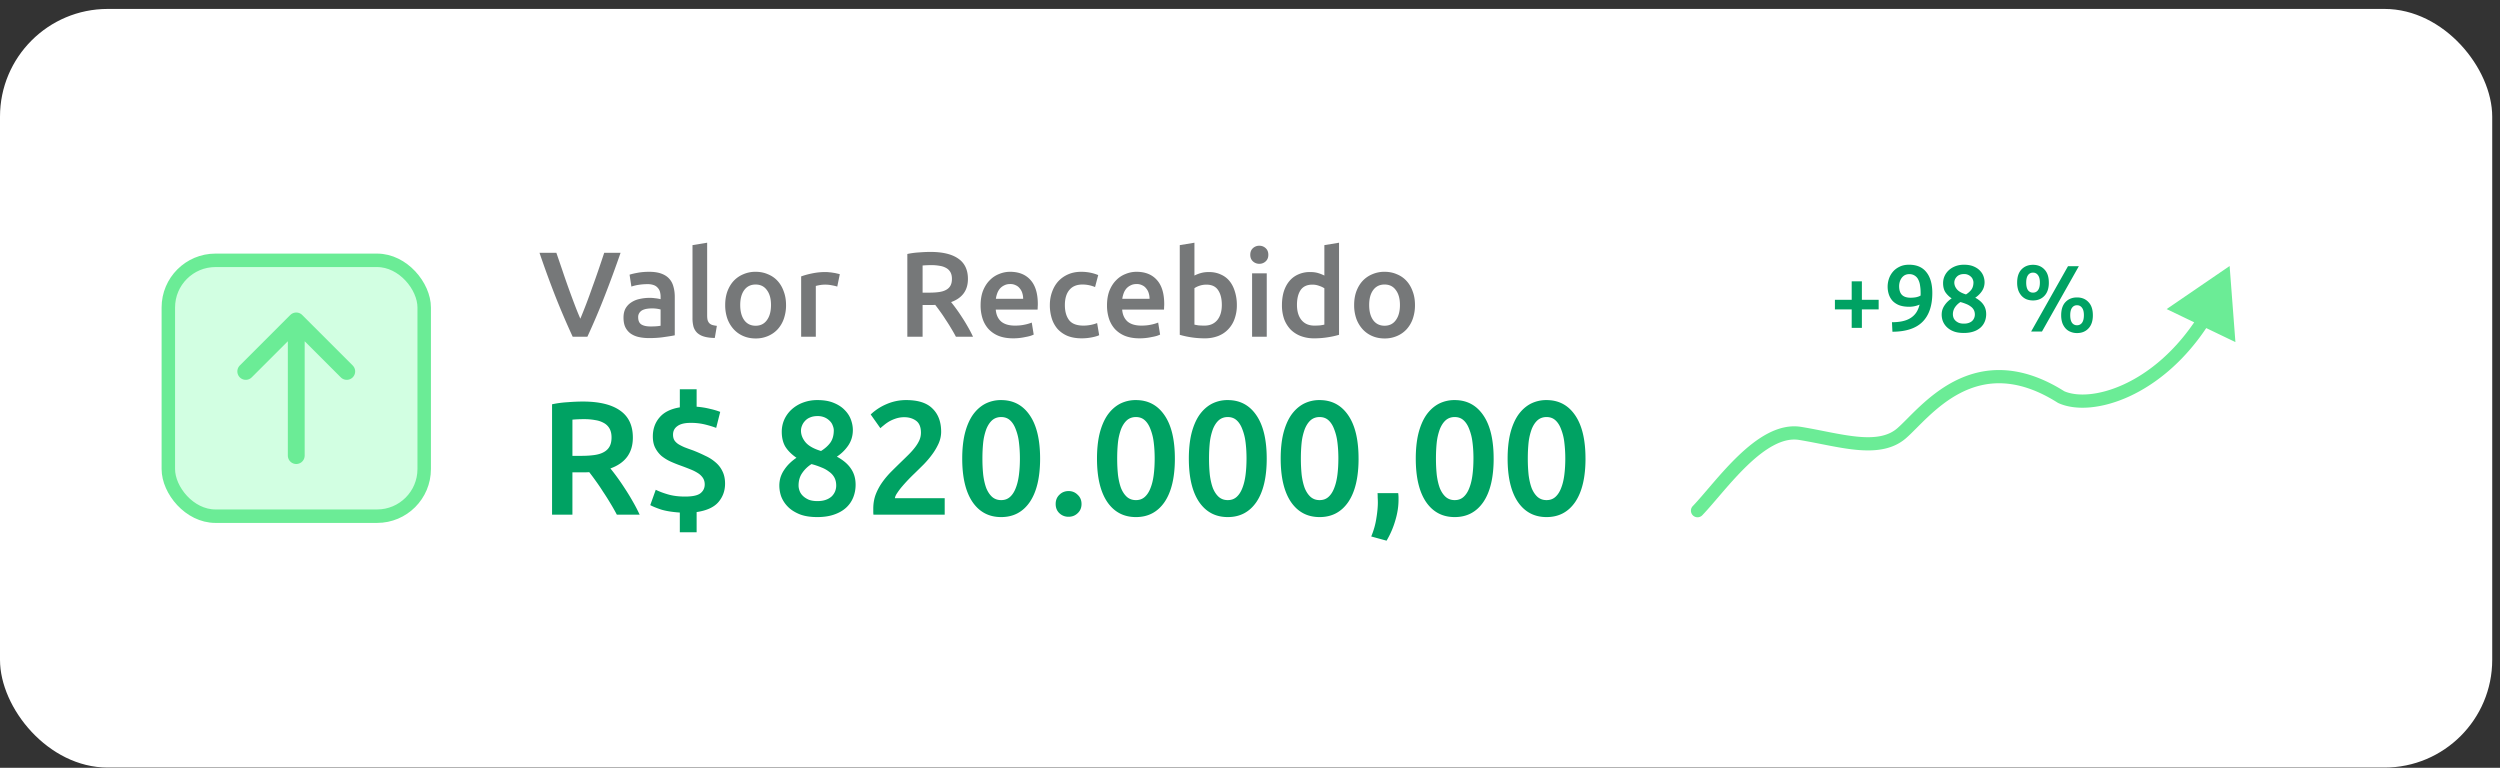
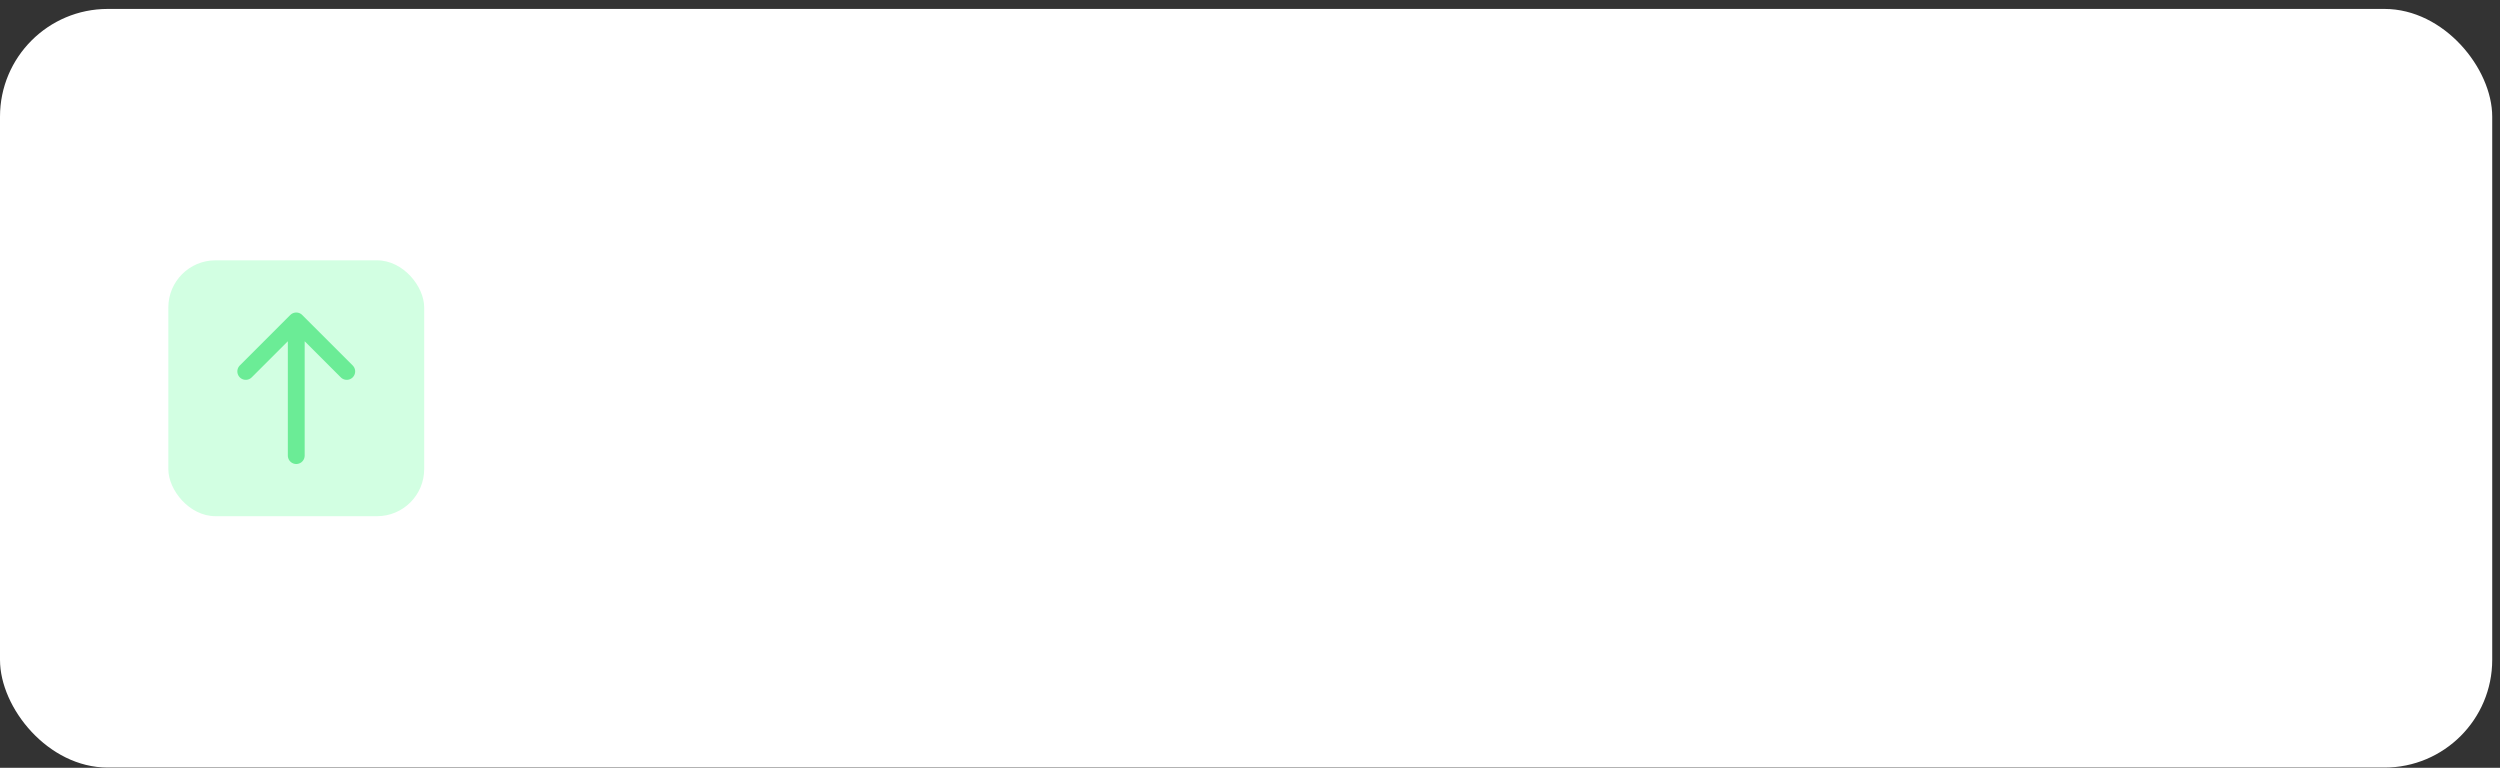
<svg xmlns="http://www.w3.org/2000/svg" width="267" height="82" fill="none" viewBox="0 0 267 82">
  <rect x="0" y="0" width="267" height="82" fill="#333333" stroke="none" />
  <rect width="266.169" height="81.022" y=".954" fill="#fff" rx="11.506" />
  <rect width="27.326" height="27.326" x="17.978" y="27.803" fill="#D2FFE2" rx="5.034" />
-   <rect width="27.326" height="27.326" x="17.978" y="27.803" stroke="#6BEC96" stroke-width="1.438" rx="5.034" />
  <path stroke="#6BEC96" stroke-linecap="round" stroke-linejoin="round" stroke-width="1.798" d="M31.64 48.657V34.275m0 0-5.393 5.393m5.393-5.393 5.393 5.393" />
-   <path fill="#767879" d="M61.165 35.966a83.875 83.875 0 0 1-1.877-4.388 108.555 108.555 0 0 1-1.67-4.582h1.8l.634 1.85a96.944 96.944 0 0 0 1.295 3.624c.215.57.427 1.092.634 1.567a58.595 58.595 0 0 0 1.268-3.327c.225-.612.445-1.234.66-1.864.216-.63.423-1.246.622-1.85h1.747a122.568 122.568 0 0 1-1.683 4.582 77.098 77.098 0 0 1-1.864 4.388h-1.566Zm8.286-1.1c.484 0 .85-.026 1.1-.078v-1.735a3.497 3.497 0 0 0-.919-.116 3.73 3.73 0 0 0-.53.039 1.713 1.713 0 0 0-.479.142.862.862 0 0 0-.337.298.783.783 0 0 0-.129.466c0 .37.117.63.35.776.232.138.547.207.944.207Zm-.13-5.838c.519 0 .954.064 1.308.194.354.13.634.31.842.543.215.233.366.518.453.855.094.328.142.69.142 1.087v4.103c-.242.052-.608.112-1.1.181-.483.078-1.031.117-1.644.117-.406 0-.777-.039-1.113-.116a2.405 2.405 0 0 1-.868-.376 1.854 1.854 0 0 1-.556-.673c-.13-.276-.194-.617-.194-1.023 0-.388.073-.716.22-.983a1.86 1.86 0 0 1 .621-.648 2.51 2.51 0 0 1 .893-.362 4.878 4.878 0 0 1 1.075-.116c.172 0 .353.013.543.038.19.018.393.052.609.104v-.259c0-.181-.022-.354-.065-.518a.986.986 0 0 0-.233-.427.978.978 0 0 0-.427-.297 1.796 1.796 0 0 0-.66-.104 5.89 5.89 0 0 0-.997.078 4.39 4.39 0 0 0-.738.18l-.194-1.268c.198-.069.487-.138.867-.207.38-.069.785-.103 1.217-.103Zm7.019 7.067c-.466-.009-.855-.06-1.165-.155a1.826 1.826 0 0 1-.725-.402 1.543 1.543 0 0 1-.388-.66 3.63 3.63 0 0 1-.104-.906V26.18l1.566-.259v7.754c0 .19.013.349.04.478.034.13.09.242.167.337a.818.818 0 0 0 .311.207c.138.043.31.078.518.104l-.22 1.294Zm7.61-3.52a4.37 4.37 0 0 1-.234 1.462 3.24 3.24 0 0 1-.66 1.126c-.285.31-.63.552-1.035.725a3.276 3.276 0 0 1-1.32.259c-.484 0-.924-.087-1.321-.26a2.984 2.984 0 0 1-1.023-.724 3.403 3.403 0 0 1-.673-1.126 4.37 4.37 0 0 1-.233-1.463c0-.535.078-1.018.233-1.45.164-.44.389-.815.673-1.125a2.968 2.968 0 0 1 1.036-.712 3.244 3.244 0 0 1 1.307-.26c.475 0 .91.087 1.308.26.405.164.75.4 1.035.712.285.31.505.686.66 1.126.164.431.246.914.246 1.45Zm-1.606 0c0-.674-.147-1.205-.44-1.593-.285-.397-.686-.595-1.204-.595-.517 0-.923.198-1.216.595-.285.389-.428.92-.428 1.592 0 .682.143 1.221.428 1.618.293.397.699.596 1.216.596.518 0 .92-.199 1.204-.596.293-.397.44-.936.44-1.618Zm7.076-1.968a4.264 4.264 0 0 0-.544-.13 3.542 3.542 0 0 0-1.346-.026c-.19.035-.323.065-.401.091v5.424h-1.566V29.52a8.115 8.115 0 0 1 1.126-.311 6.867 6.867 0 0 1 1.514-.155c.104 0 .225.008.363.026.138.008.276.025.414.051.138.017.272.043.401.078.13.026.233.052.31.078l-.271 1.32Zm9.955-3.702c1.295 0 2.283.237 2.964.712.691.474 1.036 1.2 1.036 2.174 0 1.217-.6 2.041-1.799 2.473.164.198.349.44.556.724.207.285.419.596.635.932.215.328.422.67.621 1.023.198.345.375.686.531 1.023h-1.826c-.164-.311-.34-.622-.53-.932-.19-.32-.384-.626-.583-.92-.19-.301-.379-.582-.569-.84-.19-.268-.367-.505-.53-.713a4.284 4.284 0 0 1-.312.013h-1.036v3.392h-1.63v-8.841c.397-.086.82-.142 1.268-.168.45-.035.85-.052 1.204-.052Zm.117 1.41c-.345 0-.665.014-.958.04v2.899h.712c.397 0 .746-.021 1.048-.065.302-.043.553-.12.751-.233.207-.112.362-.263.466-.453.104-.19.155-.431.155-.725 0-.276-.051-.509-.155-.698a1.15 1.15 0 0 0-.453-.454 1.954 1.954 0 0 0-.686-.233 4.651 4.651 0 0 0-.88-.077Zm5.237 4.298c0-.595.087-1.117.259-1.566.182-.449.419-.82.712-1.113a2.8 2.8 0 0 1 1.01-.673 3.04 3.04 0 0 1 1.165-.233c.932 0 1.657.289 2.174.867.527.578.79 1.441.79 2.589 0 .086-.004.185-.013.297 0 .104-.004.199-.013.285h-4.466c.044.544.233.967.57 1.269.345.293.841.44 1.488.44.38 0 .725-.035 1.036-.104a4.27 4.27 0 0 0 .751-.22l.207 1.282a2.91 2.91 0 0 1-.363.142 4.728 4.728 0 0 1-.517.117 5.973 5.973 0 0 1-1.308.142c-.595 0-1.113-.086-1.553-.259a2.997 2.997 0 0 1-1.087-.738 3.09 3.09 0 0 1-.634-1.113 4.579 4.579 0 0 1-.208-1.41Zm4.544-.699c0-.216-.03-.418-.091-.608a1.345 1.345 0 0 0-.272-.505 1.088 1.088 0 0 0-.427-.336 1.263 1.263 0 0 0-.595-.13c-.242 0-.453.047-.635.142a1.433 1.433 0 0 0-.465.35 1.696 1.696 0 0 0-.285.505 2.75 2.75 0 0 0-.143.582h2.913Zm2.851.673c0-.5.078-.966.233-1.398.155-.44.375-.82.66-1.139.294-.319.647-.57 1.062-.75.414-.182.88-.272 1.398-.272.638 0 1.242.116 1.812.35l-.337 1.28a3.498 3.498 0 0 0-1.346-.271c-.613 0-1.079.194-1.398.582-.319.38-.479.92-.479 1.618 0 .673.151 1.208.453 1.605.302.389.811.583 1.528.583.267 0 .53-.026.789-.078a3.71 3.71 0 0 0 .673-.194l.22 1.294c-.172.087-.436.164-.789.233a5.482 5.482 0 0 1-1.075.104c-.578 0-1.083-.086-1.514-.259a3.033 3.033 0 0 1-1.061-.738 3.169 3.169 0 0 1-.622-1.126 4.735 4.735 0 0 1-.207-1.424Zm6.105.026c0-.595.087-1.117.259-1.566.182-.449.419-.82.712-1.113a2.8 2.8 0 0 1 1.01-.673 3.04 3.04 0 0 1 1.165-.233c.932 0 1.657.289 2.174.867.527.578.79 1.441.79 2.589 0 .086-.004.185-.013.297 0 .104-.004.199-.013.285h-4.466c.044.544.233.967.57 1.269.345.293.841.44 1.488.44.38 0 .725-.035 1.036-.104a4.27 4.27 0 0 0 .751-.22l.207 1.282a2.91 2.91 0 0 1-.363.142 4.728 4.728 0 0 1-.517.117 5.973 5.973 0 0 1-1.308.142c-.595 0-1.113-.086-1.553-.259a2.997 2.997 0 0 1-1.087-.738 3.09 3.09 0 0 1-.634-1.113 4.579 4.579 0 0 1-.208-1.41Zm4.544-.699c0-.216-.03-.418-.091-.608a1.345 1.345 0 0 0-.272-.505 1.088 1.088 0 0 0-.427-.336 1.263 1.263 0 0 0-.595-.13c-.242 0-.453.047-.635.142a1.433 1.433 0 0 0-.465.35 1.696 1.696 0 0 0-.285.505 2.75 2.75 0 0 0-.143.582h2.913Zm7.718.647c0-.664-.134-1.19-.401-1.579-.259-.388-.673-.582-1.243-.582a2.32 2.32 0 0 0-.738.116 2.288 2.288 0 0 0-.543.26v3.895c.112.026.254.052.427.078.181.017.397.026.647.026.578 0 1.031-.194 1.359-.583.328-.397.492-.94.492-1.63Zm1.605.026a4.2 4.2 0 0 1-.246 1.476 3.057 3.057 0 0 1-.686 1.113c-.293.31-.651.548-1.074.712a3.951 3.951 0 0 1-1.437.246 9.224 9.224 0 0 1-1.489-.117 9.345 9.345 0 0 1-1.165-.259V26.18l1.567-.259v3.508a3.77 3.77 0 0 1 .66-.259c.267-.078.561-.116.88-.116.475 0 .897.086 1.268.259.38.163.695.4.945.711.251.311.44.686.57 1.127a4.7 4.7 0 0 1 .207 1.436Zm3.193 3.379h-1.566v-6.77h1.566v6.77Zm.169-8.75c0 .293-.095.526-.285.698a.967.967 0 0 1-.673.26.983.983 0 0 1-.686-.26c-.19-.172-.285-.405-.285-.698 0-.303.095-.54.285-.712a.984.984 0 0 1 .686-.26c.259 0 .483.087.673.26.19.172.285.41.285.712Zm3.059 5.345c0 .69.164 1.234.492 1.631.328.389.781.583 1.359.583.25 0 .462-.009.634-.026.181-.026.328-.052.44-.078v-3.883a2.238 2.238 0 0 0-.556-.259 2.005 2.005 0 0 0-.725-.13c-.57 0-.988.195-1.256.583-.259.389-.388.915-.388 1.58Zm4.492 3.197a9.286 9.286 0 0 1-1.178.26 8.982 8.982 0 0 1-1.476.116 3.951 3.951 0 0 1-1.437-.246 3.098 3.098 0 0 1-1.087-.7 3.321 3.321 0 0 1-.686-1.112 4.42 4.42 0 0 1-.233-1.476c0-.535.065-1.018.194-1.45.138-.44.337-.815.596-1.126a2.55 2.55 0 0 1 .944-.712 3.013 3.013 0 0 1 1.282-.258c.328 0 .617.038.867.116a3.9 3.9 0 0 1 .647.259V26.18l1.567-.259v9.837Zm8.111-3.184a4.38 4.38 0 0 1-.232 1.463 3.25 3.25 0 0 1-.661 1.126 2.95 2.95 0 0 1-1.035.725 3.276 3.276 0 0 1-1.32.259c-.484 0-.924-.087-1.321-.26a2.984 2.984 0 0 1-1.022-.724 3.4 3.4 0 0 1-.673-1.126 4.353 4.353 0 0 1-.233-1.463c0-.535.077-1.018.233-1.45.164-.44.388-.815.673-1.125a2.955 2.955 0 0 1 1.035-.712 3.246 3.246 0 0 1 1.308-.26c.474 0 .91.087 1.307.26a2.81 2.81 0 0 1 1.035.712c.285.31.505.686.661 1.126.164.431.245.914.245 1.45Zm-1.605 0c0-.673-.146-1.203-.44-1.592-.284-.397-.686-.595-1.203-.595-.518 0-.924.198-1.217.595-.285.389-.427.92-.427 1.592 0 .682.142 1.221.427 1.618.293.397.699.596 1.217.596.517 0 .919-.199 1.203-.596.294-.397.44-.936.44-1.618Z" />
-   <path fill="#00A263" d="M62.257 42.885c1.726 0 3.043.316 3.952.949.92.633 1.38 1.6 1.38 2.9 0 1.622-.799 2.72-2.398 3.296.218.264.466.587.742.966.276.38.558.794.846 1.243.287.437.563.891.828 1.363.265.46.5.915.708 1.364H65.88a22.805 22.805 0 0 0-.707-1.243 24.897 24.897 0 0 0-.777-1.225 18.97 18.97 0 0 0-.76-1.122 22.804 22.804 0 0 0-.707-.95c-.161.012-.3.018-.414.018h-1.381v4.522H58.96V43.178c.529-.115 1.093-.19 1.69-.224a21.16 21.16 0 0 1 1.606-.07Zm.155 1.88c-.46 0-.886.018-1.277.053v3.866h.95c.529 0 .995-.03 1.397-.087.403-.057.737-.16 1.001-.31.276-.15.483-.351.621-.605.139-.253.208-.575.208-.966 0-.368-.07-.679-.207-.932a1.525 1.525 0 0 0-.605-.604 2.598 2.598 0 0 0-.914-.31 6.19 6.19 0 0 0-1.174-.104Zm10.194 9.976c-.828-.057-1.502-.167-2.02-.328-.506-.172-.885-.328-1.138-.466l.586-1.64c.368.185.811.352 1.33.501.528.15 1.127.225 1.794.225.794 0 1.34-.115 1.64-.346.31-.241.466-.558.466-.949 0-.264-.064-.495-.19-.69a1.773 1.773 0 0 0-.535-.518 4.619 4.619 0 0 0-.829-.414 27.62 27.62 0 0 0-1.035-.397 13.87 13.87 0 0 1-1.07-.431 4.682 4.682 0 0 1-.95-.587c-.276-.242-.5-.53-.672-.863-.173-.334-.26-.742-.26-1.226 0-.793.237-1.467.708-2.019.472-.564 1.197-.926 2.175-1.087v-1.933H74.4v1.864a8.699 8.699 0 0 1 1.484.242 7.27 7.27 0 0 1 1.035.31l-.431 1.709c-.334-.127-.73-.248-1.19-.363a6.282 6.282 0 0 0-1.554-.172c-.621 0-1.087.115-1.398.345-.31.219-.466.523-.466.915 0 .23.046.425.138.586.092.15.23.288.414.415.184.115.409.23.673.345.265.103.564.213.898.328.471.184.914.38 1.329.587a4.42 4.42 0 0 1 1.104.707c.31.265.553.581.725.95.184.367.276.805.276 1.311 0 .76-.236 1.415-.707 1.967-.472.553-1.249.91-2.33 1.07v2.158h-1.795V54.74Zm18.773-2.986c0 .495-.086.956-.259 1.381a2.97 2.97 0 0 1-.777 1.105c-.345.31-.776.552-1.294.725-.506.172-1.093.258-1.76.258-.783 0-1.433-.109-1.95-.327-.518-.22-.933-.495-1.243-.829a3.152 3.152 0 0 1-.673-1.07 3.597 3.597 0 0 1-.19-1.104 3.1 3.1 0 0 1 .138-.95c.104-.299.242-.57.414-.81.173-.254.368-.484.587-.691a5.19 5.19 0 0 1 .69-.552c-.529-.369-.926-.765-1.19-1.191-.254-.437-.38-.967-.38-1.588a3.2 3.2 0 0 1 .259-1.277c.184-.414.443-.777.776-1.087a3.75 3.75 0 0 1 1.208-.742 4.286 4.286 0 0 1 1.57-.277c.68 0 1.255.098 1.727.294.483.195.874.448 1.173.76.31.31.535.655.673 1.035.138.38.207.748.207 1.104 0 .633-.172 1.197-.517 1.692a4.36 4.36 0 0 1-1.191 1.156c.679.368 1.18.794 1.501 1.277.334.483.5 1.053.5 1.709Zm-6.092.104c0 .173.034.357.103.552.07.196.184.374.345.535.161.161.368.3.622.415.253.103.57.155.949.155.345 0 .644-.046.897-.138a1.81 1.81 0 0 0 .622-.363c.16-.16.281-.339.362-.535.08-.207.12-.414.12-.62 0-.323-.062-.605-.189-.847a1.77 1.77 0 0 0-.552-.62 3.173 3.173 0 0 0-.829-.467 7.744 7.744 0 0 0-1.07-.362 3.35 3.35 0 0 0-1 .966c-.254.368-.38.811-.38 1.33Zm3.762-5.902c0-.15-.035-.311-.104-.484a1.218 1.218 0 0 0-.31-.5 1.718 1.718 0 0 0-.535-.38 1.843 1.843 0 0 0-.794-.155c-.31 0-.581.052-.811.155a1.413 1.413 0 0 0-.535.38 1.52 1.52 0 0 0-.31.5c-.07.173-.105.346-.105.518 0 .437.162.852.484 1.243.333.391.886.702 1.657.932.425-.265.759-.564 1-.898.242-.345.363-.782.363-1.311Zm11.466.155c0 .414-.087.823-.259 1.225a6.301 6.301 0 0 1-.673 1.157c-.265.368-.57.73-.915 1.087-.345.345-.69.684-1.035 1.018a18.602 18.602 0 0 0-1.277 1.346 6.735 6.735 0 0 0-.535.708c-.15.219-.23.403-.242.552h5.315v1.76h-7.61a2.69 2.69 0 0 1-.018-.327v-.311c0-.552.087-1.058.26-1.519a6 6 0 0 1 .707-1.311 9.05 9.05 0 0 1 .966-1.14c.357-.356.713-.707 1.07-1.052.276-.265.541-.524.794-.777s.472-.5.656-.742c.196-.253.35-.506.466-.76a2.01 2.01 0 0 0 .172-.81c0-.599-.172-1.024-.517-1.278-.346-.253-.765-.38-1.26-.38a2.83 2.83 0 0 0-.898.139 4.016 4.016 0 0 0-.742.328 4.264 4.264 0 0 0-.552.397c-.161.126-.282.23-.362.31l-1.036-1.467a5.658 5.658 0 0 1 1.691-1.104 5.185 5.185 0 0 1 2.106-.432c1.277 0 2.215.305 2.813.915.61.598.915 1.421.915 2.468Zm10.568 2.865c0 2.013-.368 3.56-1.104 4.642-.737 1.07-1.755 1.605-3.055 1.605-1.3 0-2.319-.535-3.055-1.605-.736-1.081-1.104-2.629-1.104-4.642 0-1.001.092-1.887.276-2.658.195-.782.471-1.438.828-1.967.368-.53.806-.932 1.312-1.208a3.646 3.646 0 0 1 1.743-.415c1.3 0 2.318.541 3.055 1.623.736 1.07 1.104 2.611 1.104 4.625Zm-2.157 0a13.8 13.8 0 0 0-.104-1.743 5.522 5.522 0 0 0-.345-1.398c-.149-.403-.351-.72-.604-.95-.253-.23-.569-.345-.949-.345s-.702.116-.967.346c-.253.23-.46.546-.621.949a6.127 6.127 0 0 0-.328 1.398c-.057.54-.086 1.122-.086 1.743s.029 1.202.086 1.743c.069.54.179 1.013.328 1.415.161.391.368.702.621.932.265.23.587.345.967.345s.696-.115.949-.345c.253-.23.455-.54.604-.932.161-.402.276-.874.345-1.415.069-.54.104-1.122.104-1.743Zm6.581 4.85c0 .402-.138.73-.414.983-.264.253-.586.38-.966.38a1.37 1.37 0 0 1-.984-.38c-.265-.253-.397-.58-.397-.983s.132-.731.397-.984c.265-.265.593-.397.984-.397.38 0 .702.132.966.397.276.253.414.58.414.983Zm9.969-4.85c0 2.013-.368 3.56-1.104 4.642-.737 1.07-1.755 1.605-3.055 1.605-1.3 0-2.318-.535-3.055-1.605-.736-1.081-1.104-2.629-1.104-4.642 0-1.001.092-1.887.276-2.658.196-.782.472-1.438.828-1.967.369-.53.806-.932 1.312-1.208a3.646 3.646 0 0 1 1.743-.415c1.3 0 2.318.541 3.055 1.623.736 1.07 1.104 2.611 1.104 4.625Zm-2.157 0c0-.621-.034-1.202-.103-1.743a5.52 5.52 0 0 0-.346-1.398c-.149-.403-.351-.72-.604-.95-.253-.23-.569-.345-.949-.345s-.702.116-.966.346c-.253.23-.461.546-.622.949a6.127 6.127 0 0 0-.328 1.398c-.057.54-.086 1.122-.086 1.743s.029 1.202.086 1.743c.069.54.179 1.013.328 1.415.161.391.369.702.622.932.264.23.586.345.966.345s.696-.115.949-.345c.253-.23.455-.54.604-.932.161-.402.277-.874.346-1.415.069-.54.103-1.122.103-1.743Zm11.966 0c0 2.013-.368 3.56-1.104 4.642-.737 1.07-1.755 1.605-3.055 1.605-1.3 0-2.318-.535-3.055-1.605-.736-1.081-1.104-2.629-1.104-4.642 0-1.001.092-1.887.276-2.658.196-.782.472-1.438.828-1.967.369-.53.806-.932 1.312-1.208a3.646 3.646 0 0 1 1.743-.415c1.3 0 2.318.541 3.055 1.623.736 1.07 1.104 2.611 1.104 4.625Zm-2.157 0c0-.621-.034-1.202-.103-1.743a5.563 5.563 0 0 0-.346-1.398c-.149-.403-.351-.72-.604-.95-.253-.23-.569-.345-.949-.345s-.702.116-.966.346c-.254.23-.461.546-.622.949a6.127 6.127 0 0 0-.328 1.398c-.057.54-.086 1.122-.086 1.743s.029 1.202.086 1.743c.069.54.179 1.013.328 1.415.161.391.368.702.622.932.264.23.586.345.966.345s.696-.115.949-.345c.253-.23.455-.54.604-.932.161-.402.276-.874.346-1.415.069-.54.103-1.122.103-1.743Zm11.966 0c0 2.013-.368 3.56-1.104 4.642-.737 1.07-1.755 1.605-3.055 1.605-1.3 0-2.318-.535-3.055-1.605-.736-1.081-1.104-2.629-1.104-4.642 0-1.001.092-1.887.276-2.658.196-.782.472-1.438.828-1.967.369-.53.806-.932 1.312-1.208a3.646 3.646 0 0 1 1.743-.415c1.3 0 2.318.541 3.055 1.623.736 1.07 1.104 2.611 1.104 4.625Zm-2.157 0c0-.621-.034-1.202-.103-1.743a5.563 5.563 0 0 0-.346-1.398c-.149-.403-.351-.72-.604-.95-.253-.23-.569-.345-.949-.345s-.702.116-.966.346c-.254.23-.461.546-.622.949a6.127 6.127 0 0 0-.328 1.398c-.057.54-.086 1.122-.086 1.743s.029 1.202.086 1.743c.069.54.179 1.013.328 1.415.161.391.368.702.622.932.264.23.586.345.966.345s.696-.115.949-.345c.253-.23.455-.54.604-.932.161-.402.276-.874.346-1.415.069-.54.103-1.122.103-1.743Zm6.392 3.693a4.1 4.1 0 0 1 .034.432v.276c0 .713-.115 1.45-.345 2.209a9.16 9.16 0 0 1-.932 2.157l-1.639-.449a8.17 8.17 0 0 0 .552-1.967c.104-.633.155-1.19.155-1.674 0-.138-.005-.31-.017-.518 0-.207-.006-.362-.017-.466h2.209Zm10.192-3.693c0 2.013-.368 3.56-1.104 4.642-.737 1.07-1.755 1.605-3.055 1.605-1.3 0-2.318-.535-3.055-1.605-.736-1.081-1.104-2.629-1.104-4.642 0-1.001.092-1.887.276-2.658.196-.782.472-1.438.828-1.967.368-.53.806-.932 1.312-1.208a3.646 3.646 0 0 1 1.743-.415c1.3 0 2.318.541 3.055 1.623.736 1.07 1.104 2.611 1.104 4.625Zm-2.157 0c0-.621-.034-1.202-.104-1.743a5.522 5.522 0 0 0-.345-1.398c-.149-.403-.351-.72-.604-.95-.253-.23-.569-.345-.949-.345s-.702.116-.966.346c-.254.23-.461.546-.622.949a6.127 6.127 0 0 0-.328 1.398c-.057.54-.086 1.122-.086 1.743s.029 1.202.086 1.743c.069.54.179 1.013.328 1.415.161.391.368.702.622.932.264.23.586.345.966.345s.696-.115.949-.345c.253-.23.455-.54.604-.932.161-.402.276-.874.345-1.415.07-.54.104-1.122.104-1.743Zm11.966 0c0 2.013-.368 3.56-1.104 4.642-.737 1.07-1.755 1.605-3.055 1.605-1.3 0-2.318-.535-3.055-1.605-.736-1.081-1.104-2.629-1.104-4.642 0-1.001.092-1.887.276-2.658.195-.782.472-1.438.828-1.967.368-.53.806-.932 1.312-1.208a3.646 3.646 0 0 1 1.743-.415c1.3 0 2.318.541 3.055 1.623.736 1.07 1.104 2.611 1.104 4.625Zm-2.157 0a13.8 13.8 0 0 0-.104-1.743 5.522 5.522 0 0 0-.345-1.398c-.149-.403-.351-.72-.604-.95-.253-.23-.569-.345-.949-.345s-.702.116-.966.346c-.254.23-.461.546-.622.949a6.127 6.127 0 0 0-.328 1.398c-.057.54-.086 1.122-.086 1.743s.029 1.202.086 1.743c.069.54.179 1.013.328 1.415.161.391.368.702.622.932.264.23.586.345.966.345s.696-.115.949-.345c.253-.23.455-.54.604-.932.161-.402.276-.874.345-1.415.069-.54.104-1.122.104-1.743Zm28.794-16.96h1.792v-1.973h1.088v1.973h1.792v1.027h-1.792v1.973h-1.088v-1.973h-1.792v-1.027Zm8.088-.221c.195 0 .386-.017.574-.05.188-.04.349-.098.483-.172.007-.074.01-.137.01-.19v-.142a4.5 4.5 0 0 0-.06-.755 1.876 1.876 0 0 0-.191-.624 1 1 0 0 0-.373-.423.998.998 0 0 0-.584-.161.995.995 0 0 0-.503.12 1.057 1.057 0 0 0-.332.313 1.361 1.361 0 0 0-.192.413c-.04.147-.06.292-.06.433 0 .409.097.718.292.926.201.208.513.312.936.312Zm.956.735a2.786 2.786 0 0 1-1.097.232c-.416 0-.772-.054-1.067-.162a1.994 1.994 0 0 1-.715-.463 1.962 1.962 0 0 1-.403-.694 2.666 2.666 0 0 1 0-1.642 2.26 2.26 0 0 1 .413-.755c.188-.228.426-.412.715-.553.289-.148.631-.222 1.027-.222.819 0 1.436.265 1.852.796.423.523.635 1.265.635 2.224 0 1.356-.349 2.383-1.047 3.081s-1.769 1.05-3.212 1.057l-.05-1.017c.402 0 .765-.033 1.087-.1.329-.067.614-.175.856-.323.248-.147.456-.338.624-.573.168-.242.295-.537.382-.886Zm7.112 1.007c0 .288-.051.557-.151.805a1.74 1.74 0 0 1-.453.644 2.113 2.113 0 0 1-.755.423c-.296.1-.638.151-1.027.151-.457 0-.836-.064-1.138-.191a2.075 2.075 0 0 1-.725-.483 1.83 1.83 0 0 1-.392-.625 2.092 2.092 0 0 1-.111-.644c0-.201.027-.386.08-.554.061-.174.141-.332.242-.473.101-.148.215-.282.342-.403a3.06 3.06 0 0 1 .403-.322 2.443 2.443 0 0 1-.695-.694c-.147-.255-.221-.564-.221-.927 0-.261.05-.51.151-.745.107-.241.258-.453.453-.634s.429-.325.705-.433c.275-.107.58-.16.916-.16.396 0 .731.056 1.007.17.281.114.51.262.684.443.181.182.312.383.393.604a1.9 1.9 0 0 1 .121.645c0 .369-.101.698-.302.986a2.55 2.55 0 0 1-.695.675c.396.215.688.463.876.745.194.282.292.614.292.997Zm-3.554.06c0 .1.02.208.06.322a.84.84 0 0 0 .202.312c.094.094.214.175.362.242.148.06.332.09.554.09.201 0 .376-.026.523-.08.148-.054.269-.124.363-.212a.95.95 0 0 0 .282-.674c0-.188-.037-.352-.111-.493a1.033 1.033 0 0 0-.322-.363 1.87 1.87 0 0 0-.484-.272 4.494 4.494 0 0 0-.624-.211 1.967 1.967 0 0 0-.584.564 1.34 1.34 0 0 0-.221.775Zm2.195-3.443a.769.769 0 0 0-.061-.282.707.707 0 0 0-.181-.292 1.012 1.012 0 0 0-.775-.312c-.181 0-.339.03-.473.09a.815.815 0 0 0-.312.222.894.894 0 0 0-.242.594c0 .255.094.497.282.725.194.228.517.41.966.544.249-.155.443-.33.584-.524.141-.201.212-.456.212-.765Zm8.051.03c0 .61-.158 1.08-.473 1.41-.309.328-.715.493-1.218.493a1.87 1.87 0 0 1-.685-.121 1.495 1.495 0 0 1-.533-.372 1.78 1.78 0 0 1-.353-.595 2.586 2.586 0 0 1-.121-.815c0-.617.155-1.087.464-1.41.315-.328.724-.493 1.228-.493.503 0 .909.165 1.218.494.315.322.473.792.473 1.409Zm-.956 0c0-.356-.067-.62-.202-.795a.614.614 0 0 0-.533-.272.617.617 0 0 0-.534.272c-.127.174-.191.44-.191.795 0 .356.064.624.191.805a.625.625 0 0 0 .534.262.622.622 0 0 0 .533-.262c.135-.18.202-.45.202-.805Zm3-1.752h1.158l-3.937 6.977h-1.158l3.937-6.977Zm2.658 5.235c0 .611-.158 1.08-.474 1.41-.308.329-.714.493-1.218.493a1.75 1.75 0 0 1-.684-.13 1.402 1.402 0 0 1-.534-.363 1.778 1.778 0 0 1-.352-.594 2.557 2.557 0 0 1-.121-.816c0-.617.154-1.087.463-1.41.315-.328.725-.492 1.228-.492.504 0 .91.164 1.218.493.316.322.474.792.474 1.41Zm-.957 0c0-.355-.067-.62-.201-.795a.617.617 0 0 0-.534-.272.614.614 0 0 0-.533.272c-.128.175-.192.44-.192.795 0 .356.064.625.192.806a.622.622 0 0 0 .533.262.625.625 0 0 0 .534-.262c.134-.181.201-.45.201-.806Z" />
-   <path fill="#6BEC96" d="M180.804 54.034a.706.706 0 1 0 1.021.974l-1.021-.974Zm39.324-11.627-.377.596a.712.712 0 0 0 .085.046l.292-.642Zm17.996-13.997-6.727 4.599 7.346 3.526-.619-8.125Zm-56.299 26.598c.644-.674 1.402-1.584 2.206-2.516.815-.945 1.696-1.934 2.62-2.817.927-.885 1.874-1.64 2.816-2.13.939-.491 1.83-.698 2.673-.56l.227-1.394c-1.239-.202-2.443.123-3.553.702-1.107.578-2.164 1.432-3.138 2.361-.976.932-1.893 1.965-2.713 2.916-.832.964-1.548 1.824-2.159 2.464l1.021.974Zm10.315-8.024c1.026.168 2.049.381 3.078.58 1.019.198 2.039.381 3.013.475 1.928.185 3.842.036 5.302-1.215l-.918-1.072c-1.01.866-2.426 1.057-4.249.882-.902-.087-1.865-.258-2.879-.455-1.004-.195-2.066-.416-3.12-.588l-.227 1.393Zm11.393-.16c.334-.286.707-.658 1.101-1.054.402-.402.838-.842 1.321-1.293.967-.902 2.096-1.824 3.411-2.502 1.309-.675 2.798-1.107 4.495-1.036 1.698.072 3.653.648 5.89 2.064l.755-1.193c-2.409-1.525-4.6-2.198-6.586-2.28-1.985-.084-3.716.425-5.201 1.19-1.478.763-2.716 1.782-3.726 2.725-.506.472-.961.93-1.358 1.329-.404.404-.737.735-1.02.978l.918 1.072Zm16.303-3.775c1.86.845 4.685.618 7.585-.717 2.933-1.35 6.048-3.876 8.55-7.819l-1.191-.756c-2.365 3.725-5.275 6.062-7.95 7.293-2.708 1.247-5.073 1.322-6.41.714l-.584 1.285Z" />
</svg>